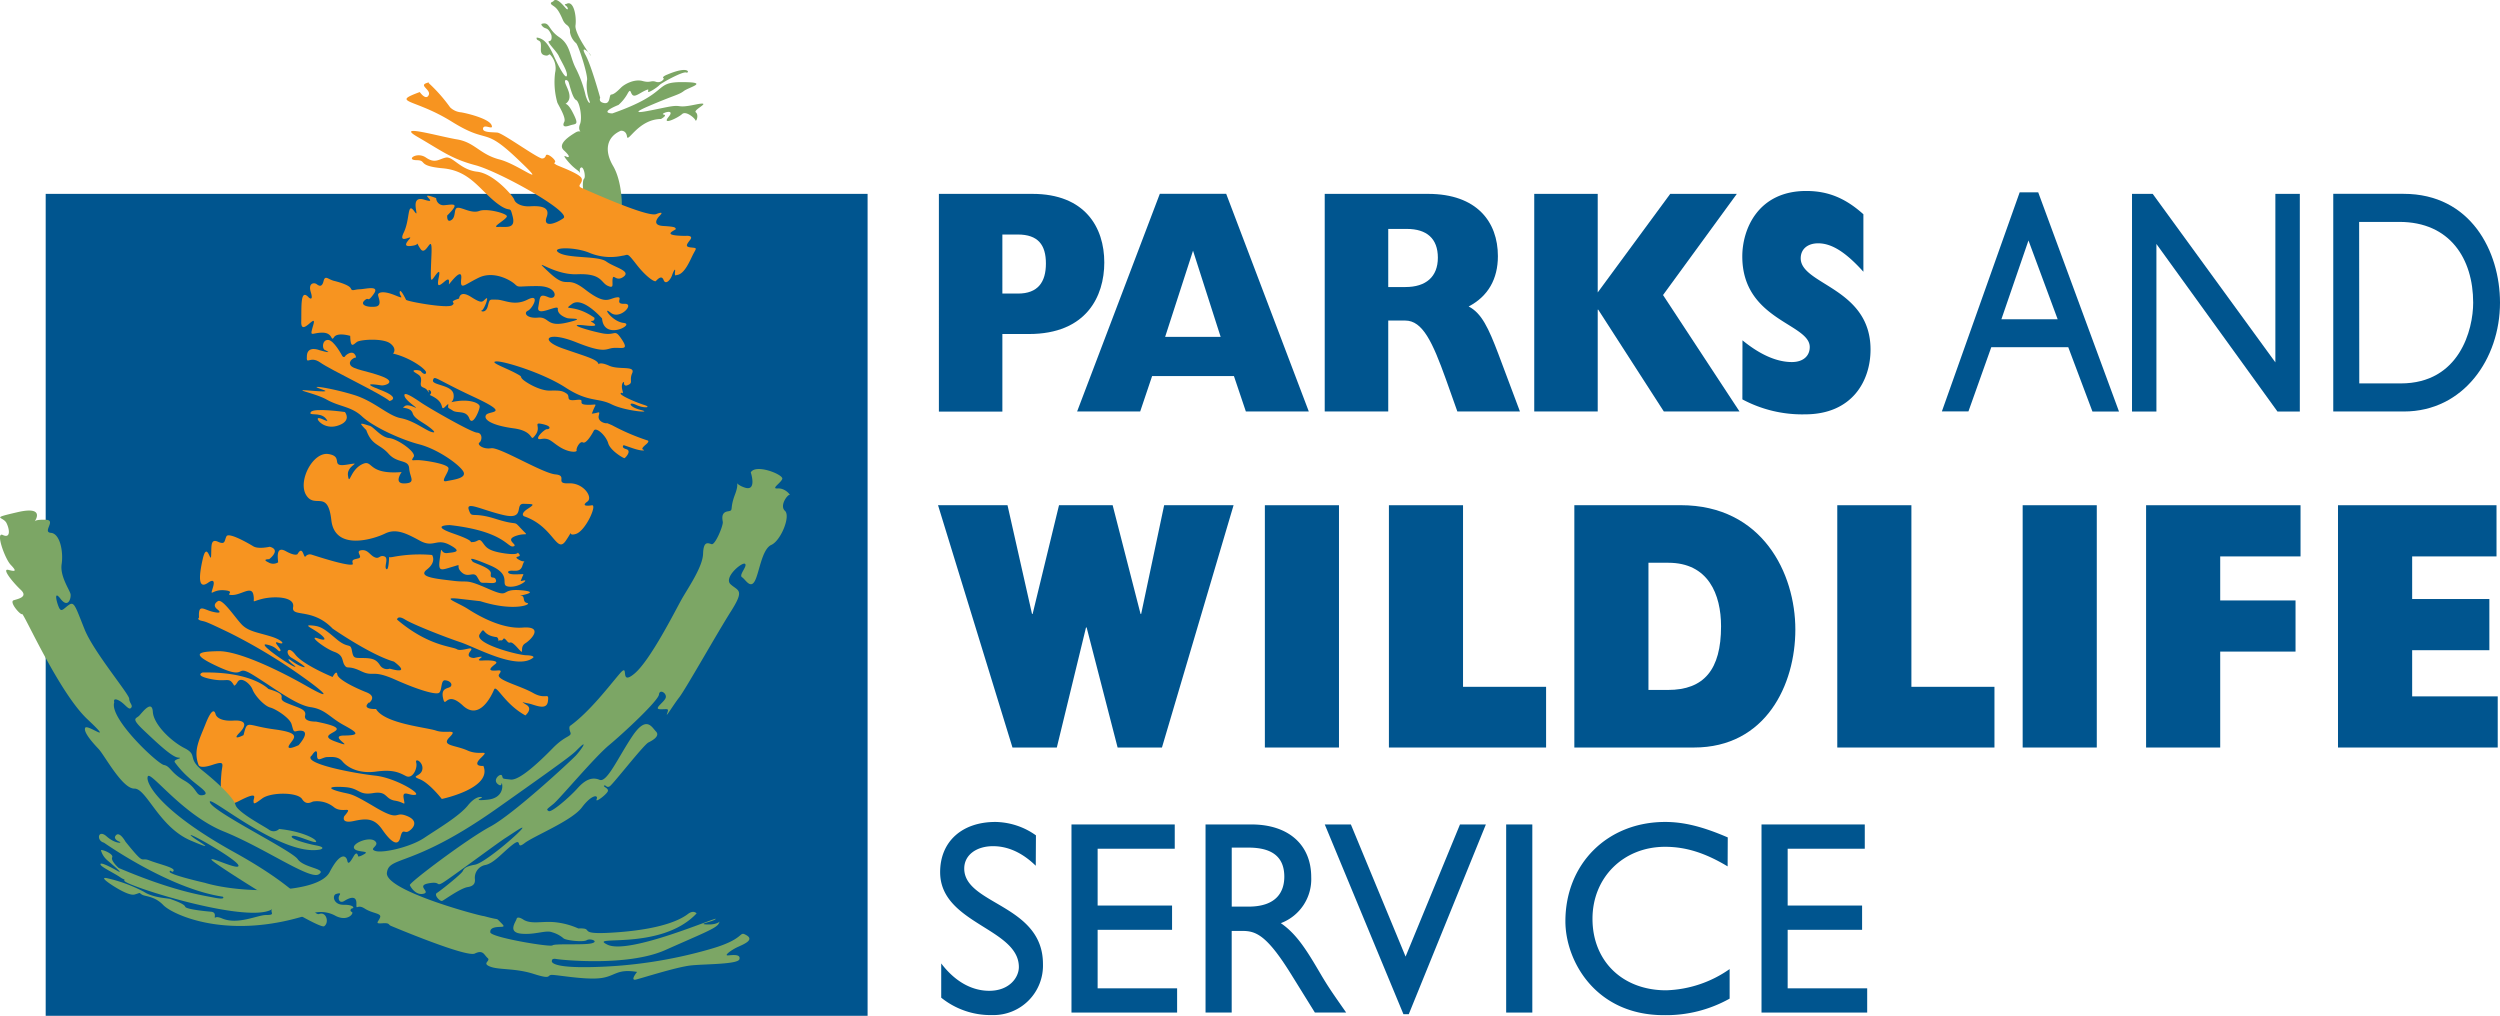
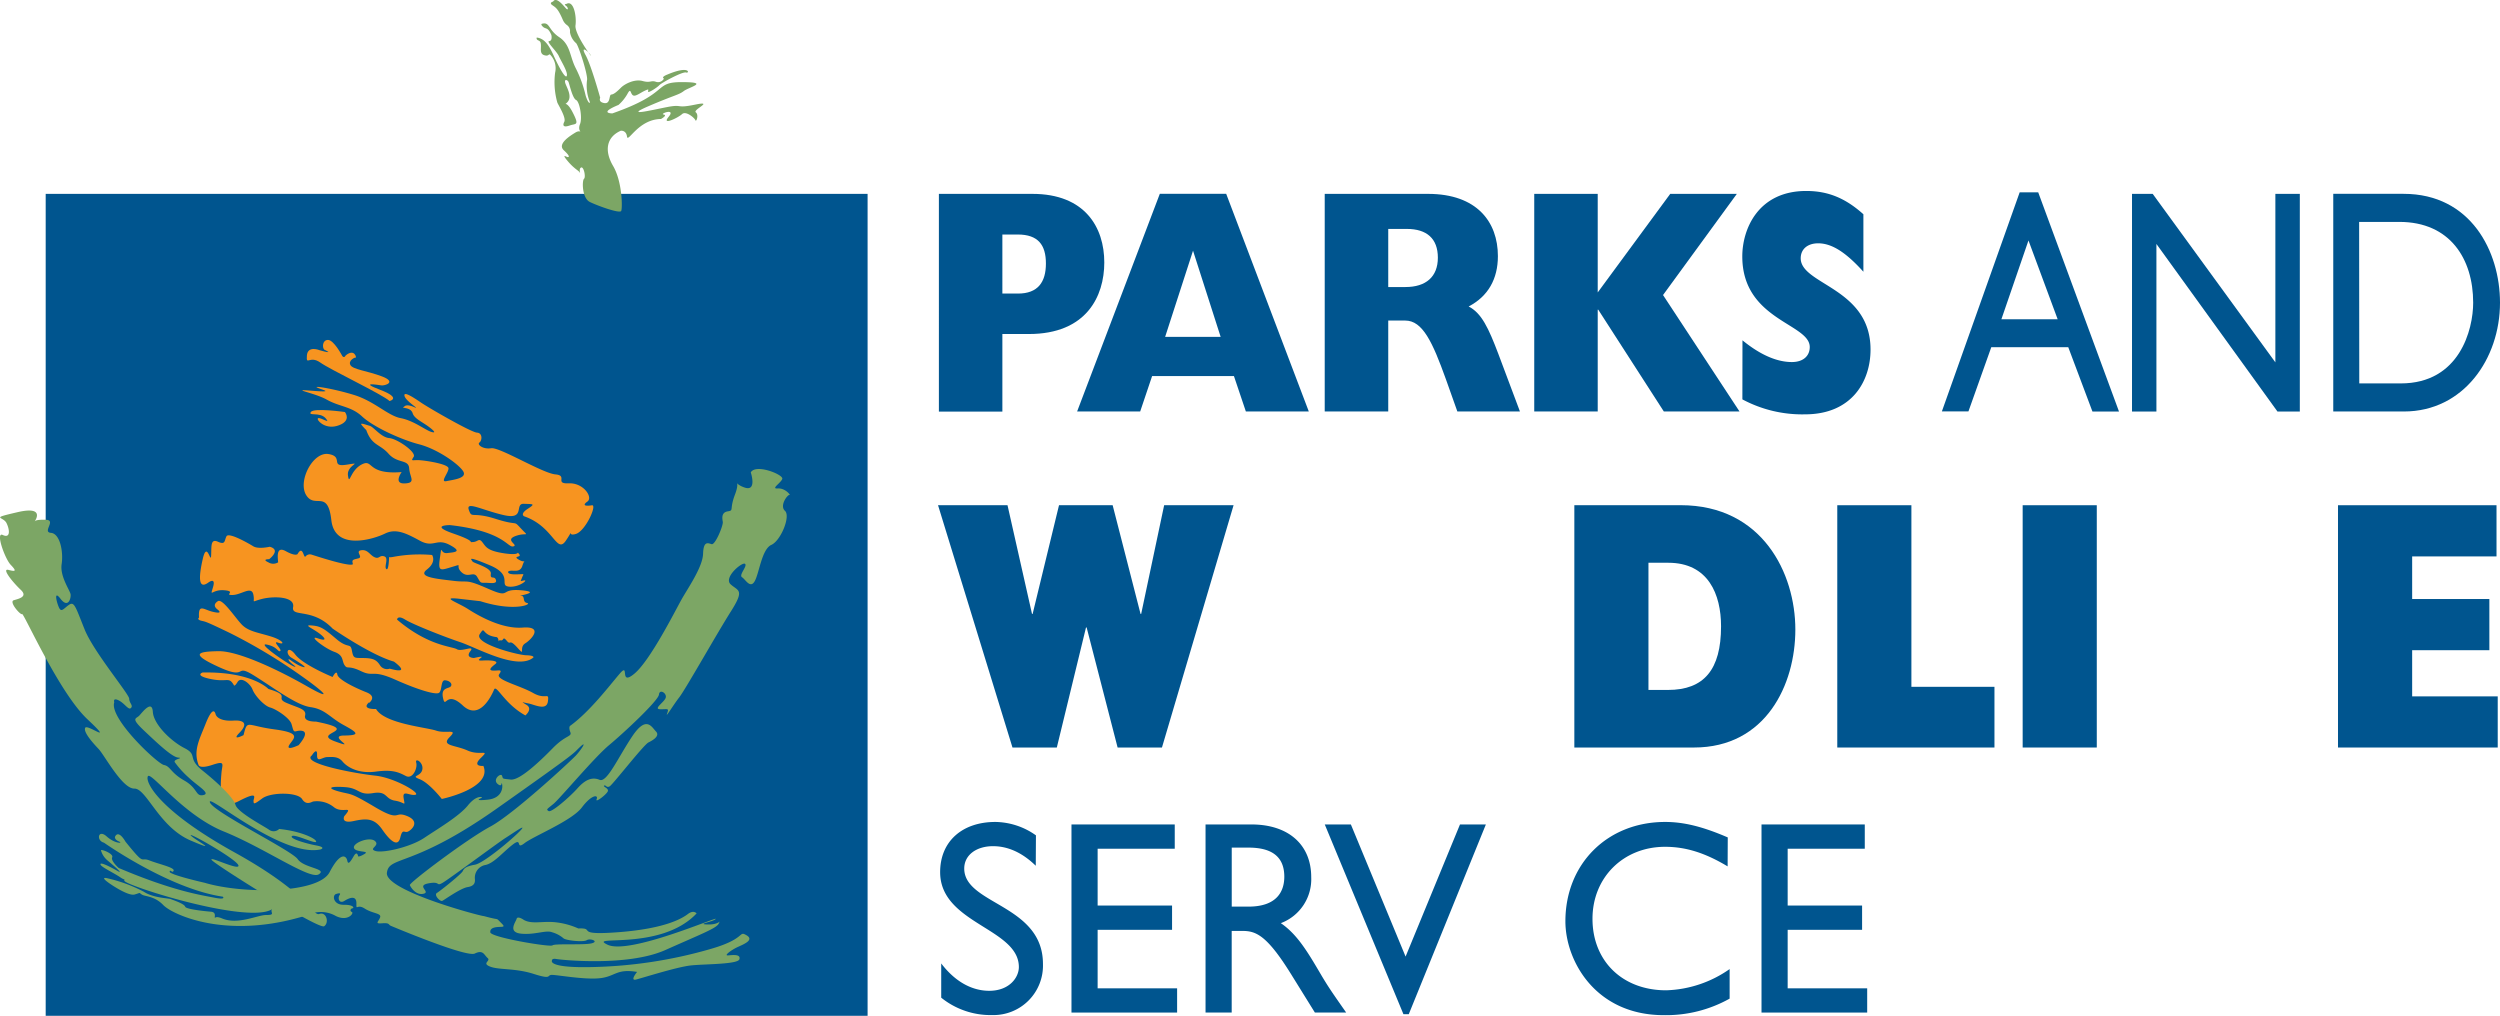
<svg xmlns="http://www.w3.org/2000/svg" id="DPaw" viewBox="0 0 559.25 227.24">
  <defs>
    <style>.cls-1{fill:#00558f;}.cls-2{fill:#7ca665;}.cls-3{fill:#f79420;}</style>
  </defs>
  <title>DPWA Logo 600x600</title>
  <rect class="cls-1" x="10.22" y="43.37" width="183.86" height="183.87" />
  <path class="cls-2" d="M154.32,194.22s-2-7.26-3.28-9.58.68-.8,1.19.08-3.71-4.78-3.44-6.72-.38-5.79-2.08-4.77c0,0-.63,0-.06.39s.56,1.18,0,.58-2.16-2.7-2.87-1.52c0,0-1,.24-.17.81s1.29.82,2.38,3.36a2.74,2.74,0,0,0,.89,1.09,1.64,1.64,0,0,1,.67,1.57,4.13,4.13,0,0,0,1.31,2.42c.51.2,2.7,7.08,2.52,8.25a9.88,9.88,0,0,0,.45,4.52c.47,1-.18,1-.79-1.06a26.53,26.53,0,0,0-2.23-6.12c-1.35-2.67-1.14-5.19-3.67-6.88s-2.05-3.45-3.83-3c0,0-.45.06.19.67s1.12,0,1.9,1.87c0,0,.28,1.3-.49,1.34s1.66,2.25,2.15,3.36,2.06,3.55,1.79,4.4-1.83-2.06-2.91-4.44-2.07-3.91-3.82-4.11c0,0-.18.4.32.62s.6.41.62,1.21-.25,1.82.75,2.12.93-.3,1.27-.16a4.37,4.37,0,0,1,1.15,4.07,16.75,16.75,0,0,0,.5,6.7c.37.8,2,3.4,1.55,4.29s-.14,1.3,1.23.82,2.22.11.61-3-2.16-1-1.08-2.28-.28-3.31-.55-4.24.53-.74.75-.18.88,3.62,1.68,4,1.44,4,.88,5.39.33,1.91.33,1.91-.34-.65-1.39,0-4.12,2.5-2.57,3.94,1.13,1.53.87,1.53-1.51-.91,0,.89,2.44,2.08,2.7,2.57-.32-.81.29-1.12,1.11,2.15.66,2.52-.48,4.32,1.32,5.19,6.69,2.64,7,2,.25-6.55-1.81-10.06-1.42-6.5,1.71-7.88c0,0,1.21-.18,1.4,1.31s2.52-3.88,7.6-3.94c0,0,1.55-.84.58-1s2.83-1.52,1.13.52,2.12.21,3-.61,2.84.89,3,1.38.82-1.18.08-1.78,4.29-2.64-.17-1.72-2.6-.17-6.29.55-9.76,2.21-4-.26,6.63-2.45,7.77-3.33,6-2-.46-2-2.41,2.42-15.52,7c0,0-3.22,0,1.38-1.9a9.4,9.4,0,0,0,2-2.47c.78-1.44.62-.18,1.17.28s1.64-.49,2.74-1,.67-.14.71.23,2.12-1,2.5-1.45,5.21-3.12,6-2.84.94-1.72-4.23.47c0,0-.88.33-.93.64a.25.25,0,0,0,.17.22c.15,0-.59,1.14-1.75.75s-1.2.31-3-.18-4,.66-4.83,1.49-1.59,1.51-2.16,1.54-.12,2.15-1.57,1.91-.9-1.21-.9-1.21" transform="translate(-20.05 -172.33)" />
-   <path class="cls-3" d="M115.74,190.72a35.2,35.2,0,0,1,5,5.62,4,4,0,0,0,2.49,1.12c1.92.35,6.18,1.49,6.77,2.83s-1.62-.33-1.88.7,2,.88,3.19,1,8.39,5.34,9.92,5.79a.83.83,0,0,0,.92-.65c.26-.77,2.39,1.05,2.07,1.46s-.14.3.22.58,5.4,2,5.73,3.1-1.24,1.58,0,2.1,14.69,6.63,16.67,5.85.91.23.83.32-2.24,2.16.75,2.34,2.56.37,2.82.63-4,1.52,2.14,1.59c0,0,1.91-.22,1.06.88s-1.18,1.57.22,1.71,1.19.11.5,1.41-1.93,4.64-3.75,4.75c0,0-.52.45-.36-.68s-.36-.16-.68.78-1.42,2.23-1.88,1-1.47,0-1.73.26-2.12-.87-4.34-3.73-1.79-2.08-3.12-1.95a12.29,12.29,0,0,1-7.24-.58c-3.29-1.46-9.15-1.37-6.94-.06s8.73.62,10.55,1.94,5.58,2.09,3.9,3.38-2.28-.73-2.47.45.44,2.33-1.13,1.59-1.26-2.8-6.83-2.57-10.64-4.51-6.24-.4,3.53.32,8.1,3.85,5.19,2,6.95,1.73-.65,1.53,1.79,1.43-1,3.68-3.07,2,.24,2,2.9,2.28-4.45,4.06-4.84-1c0,0-4.36-5-6.71-3.25s.25-.25,5,3.09c0,0,.18.74-.66.72s3.21,1.52-1.43,1,.42,1.06,3.72,1.74,2.76-1.19,4.48,1.37,0,1.79-1.81,1.92-1.79,1.38-8.37-1.26-8.36-.5-3,1.38,7.75,2.42,8,3.54c0,0,.27-.62,2.42.34s5.88-.11,5.1,1.65.49,2.23-1.31,2.78a.47.47,0,0,1-.51-.57c.09-.59-.75,0-.4,1.46s0,.41-.35.82,3.3,2,5.21,2.6,0,.84-1.77,0-1.8.42,1.11,1.16-3.51.26-6.59-1.28-5.12-.39-10.26-3.73-13.95-6-15.55-5.87,1.89,1.36,4.06,2.48,1.13.76,1.79,1.46,3.84,2.63,6.13,2.59,2.75,0,3.75.65-.43,1.75,2.13,1.44-.12,1,2.48,1.08,2-.7,1.1,1.89c0,0-.37.19.62,0s1.14-.47.89.51.64,1.56,1.43,1.71-.22-.29,1.53.46a48.88,48.88,0,0,0,7.85,3.38s.75.07-.23.9-1,1.07-.57,1.22-.29.37-2.36-.33l-2.08-.71s-.68.54.59.91-.22,1.94-.41,2-3.17-1.66-3.65-3.35-2.74-3.76-3.23-2.78-1.76,3-2.43,2.61-1.56,1.34-1.4,1.78-1.64.54-3.66-.69-2.38-2.2-4.29-1.85.76-2.26,1.32-2.2,1.28-.64-1-1.14-.17.62-1.6,2.46.14-.84-4.86-1.51-6.84-2-6.16-3,5.77-.06-2.8-4.05-8.75-4.89-9.08-3.72,4.3,1,4.6,3.17-1.81,1.84,1,1.49,4.79.48,4.84,1.2-1.59,4.64-2.31,2.71-2.71-1.09-3.71-1.77-1.13-.44-1-1.22-1,1-1.29.63,0-1.66-2.86-2.9c0,0,.69-.58,0-1.05s.22,1.2-.46.13-1.75-.43-1.52-1.9-.36-1.57-1.38-2.26,1.2-.53,1.39-.23,1,1,1.15.32-3.51-3.38-7.39-4.27c0,0,1-1-.6-2.25s-6.61-.9-7.43-.38-1.47,1.71-1.55-1.33c0,0-2.83-.87-3.61.28s-.15-1-2.63-1S89.28,248,90.14,245s-2.78,2.86-2.7-.68-.24-7.59,1.71-5.41c0,0,1.09.94.43-1.2s.78-2.22,1.3-1.82,1.2.77,1.55-.67,1-.39,2.35-.06,3.45,1,3.75,1.7.74.21,2,.18,4.62-1,3.09,1.1-.92.42-2,1.38.37,1.6,2.32,1.42.46-2.38.72-2.83,1.39-.7,3.8.29.89.18,1-.75,1.24,1.37,1.42,1.74,9.21,2,10.31,1.23-1.16-.63,1.56-1.51c0,0,.1-2,2.67-.36s2.51,1.07,3.33.38-.46,2.6-.95,2.66.9.81,1.36-.92.31-1.52,2-1.51,3.9,1.52,6.89,0,1.13,2,.1,2.47-.32,1.78,2.25,1.55,1.82,2.21,6.46,1.12.86-.79.11-1-2.25-.93-2.13-2.09-4.81,2-4.38-.34.19-3.13,2.25-2.26,2.33-2.45-2.27-2.48-4.26.45-5.22-.44-4.72-3.07-8.08-1.44-4.18,2.92-3.91.21-2.44.95-2.7,1.23.49-1.87-.94-.66-1.86,1.45-1.36-1-.93,0-1.4.52-.49.09-.26-5.47-1.11.67-2.44-1.25,0-1.06-1.57-.77-2.3.11-1-1.37-2.66,1.48-1.2-1.52.75-7,2.35-4.8-1.48-3.75,2.26-2.57-2.21-2.14,2.65-.36a1.64,1.64,0,0,0,1.85,1.59c1.79-.12,3.74-.76.62,2.31,0,0-.15,1.73.95,1s.41-2.64,1.41-2.73,3.12,1.35,4.81.71,6,.51,6.17,1.15-3.64,2.55-2,2.43,4.06.61,3.31-2.32-.18-.28-3.87-3.26-5.86-7-11.76-7.54-3.42-1.8-5.9-1.82.07-2,2.13-.58,2.9.32,4.45,0,3.24,2.74,7,3.16,8.07,5.48,8.3,6.26,1.55,1.6,3.55,1.48,4.59,0,3.7,2.38,1.79,1.66,3.74.29-14.34-10.45-19.71-11.87-7.62-3.27-12.87-6.3,4.74-.14,8.77.53,5.07,3.34,9.54,4.5,11.65,7.13,3.9-.22-6.16-3-14.6-8.25-13.74-4.16-7.16-6.62c0,0,1.38,2,2,.68s-2.78-2.27.15-2.85" transform="translate(-20.05 -172.33)" />
  <path class="cls-3" d="M96.59,251.91s-1.87-3.55-3.17-3.54-1.31,1.78-.81,2.19c0,0,2.57,1.15-1.08.11,0,0-2.67-1.13-2.83,1.23s.61-.16,3,1.53,13.76,7.05,15.5,8.61c0,0,2.78-.65-2.09-2.5s-.53-1.11.26-1,3.49-.73.15-2S99,255,98.44,254s1-1.79,1.2-1.67-.24-2.16-2.27-.48c0,0-.31.74-.78.08" transform="translate(-20.05 -172.33)" />
  <path class="cls-3" d="M110.49,263.29s.37-.68,2.13.08-1.72-1.18-2.07-2.43,2,.3,3.73,1.48,11.17,6.62,12.47,6.69,1.15,1.79.55,2.21.75,1.58,2.63,1.28,11.47,5.59,14.36,5.85-.3,2.15,3,2,5.48,3.15,4.16,4.08-.26,1.05,1,.83-1.4,5.77-3.6,6.42-.11-1.65-2.21,1.48-2.7-3.15-9.35-5.44c0,0-1-.48.79-1.65s1.3-1.06-.86-1.14.45,3.66-4.47,2.53-8.55-3.22-7.82-1.16.56.28,6,2,3.77.14,5.69,2.18,1.22.74-1.28,1.67.83,2-.48,2.31-2-3.39-14.17-4.77c0,0-4.7,0,.82,1.91s3.07,1.94,4.29,1.89,1.33-1,2.13,0,1,1.95,5,2.53,2.49-.69,3.24.14-1.65.36,0,1.3,1.33-.58.75,1.3-2.38.74-3.16,1.31c0,0-.47.67,1.69.64s1.75-.26,1.38.73-.54.8.47.63-1.26,1.66-3.48,1.38,1.14-2.53-4.22-4.78-4.08-1.28-3.87-.86,4.32,1.37,4.12,2.78.8.33,1.13,1.35-1.22.66-2.37.66-1,.07-1.82-1.32-2,.4-3.53-1.08.56-1.94-2.06-1.16-3.22,1.19-2.73-2.09-.06-.81,1.59-1,3.55-.25.57-1.83-3.56.75-6.64-.93-5.37-2.81-7.82-1.6-11.21,4-12-3-3.67-2.47-5.62-5.59,1.5-9.78,5-9.2.17,3,4.1,2.37-.1,0,.24,2.42.44-1.12,3.09-2.47,1,2.35,8.92,1.71c0,0-1.93,2.65.68,2.54s1.14-1.31,1-3.38-2.61-1-4.6-3.25-3.73-1.76-5-5.31a10.69,10.69,0,0,1-1-1.09c-.58-.69.86-.1,1.76.14s2.55,2.59,4.38,2.75,6.13,3.17,5.47,4.19-.38.73.94.74,6.81.83,6.85,1.83-2,3.19-.46,2.87,4.75-.64,3.72-2.24-5.71-4.93-9.84-6-10.29-3.93-12.74-6.22-5-2.14-7.89-3.76-8.6-2.43-3.34-2,2.24-.2,1.19-.7,3.58.22,8.19,1.63,7.61,4.66,10.48,5.2,5.5,2.66,6.82,3.07.49-.39-.78-1.31-3-1.68-3.36-2.83-1.65-1.12-2-1.27-.09-.1.11-.24" transform="translate(-20.05 -172.33)" />
  <path class="cls-3" d="M97.21,264.5s-7-1-7.63,0,2-.09,3.31,1.39-1.2-.3-1.69,0,1.46,2.52,4.22,1.72,2.38-2.33,1.79-3.11" transform="translate(-20.05 -172.33)" />
  <path class="cls-3" d="M127.51,306.82c7.69,2.44,11.65.64,10.46.4s-.33-1.62-1.39-1.6,5-.82,0-1.25-2,2-7.29-.32-4.19-1.34-7.82-1.79-8.15-.8-5.92-2.53,1.16-3.25,1.16-3.25a32,32,0,0,0-8.61.41s-1,.22-1,0-.06,3.26-.63,2.73.63-2.48-.46-2.83-1.07.67-2.15.2-1.52-1.79-3-1.57.53,1.52-.65,1.82-1.5.27-1.23,1.22c0,0,.62,1.13-9.23-2.06a1.25,1.25,0,0,0-1.33.38c-.47.67-.57-2.69-1.81-.5,0,0-.45.56-2.62-.65s-1.83,1.28-1.72,2.49a2.06,2.06,0,0,1-2.19,0s-1.59-.67.18-.7c0,0,2.77-2.08.13-2.78,0,0-2.55.59-3.67-.1s-5.49-3.19-6-2.25-.19,2-1.9,1.23-1.44,1-1.54,3.07-.91-3.44-1.87.76-1,6.95,1.28,5.27c0,0,1.72-1.3,1,1.1s-.24.4,2.55.65-.2,1.09,1.81,1.06,4.24-2.1,4.67-.11-.74,1.68,1.9,1,7.45-.58,7,1.81,4.28.06,8.84,4.82c0,0,8.49,5.89,13.71,7.38,0,0,4.21,3-.93,1.58a1.87,1.87,0,0,1-2.18-.75c-.79-1.25-1.59-1.6-3.67-1.63s-2.28.15-2.62-1.67-.79-.32-3.43-2.55-3.42-2.87-5.37-3.05-.68.3,1,1.41,2.6,2.31.21,1.47,1.43,2.2,3.64,3,1.64,2,2.32,3,.73-.09,3.66,1.32,2.35-.46,7.67,1.91,8.82,3.32,9.68,3,.42-2.91,1.43-2.86,1.77.78,1.31,1.36-2.3.15-1.72,2.66.63-1.91,4.41,1.62,6.49-2.34,7-3.57,2.29,3.21,7,5.79c0,0,1.71-1.44.28-2.34s-1-.59.36-.35,4.12,1.77,4.4-.47-.4-.2-3.33-1.87-8.47-2.93-7.58-4.18-.14-.75-1.4-.82-.12-.94.58-1.5-.48-.88-2.95-.75,2.18-1.49-1.85-.57c0,0-2,0-.84-1.5s-1.93.2-3-.46-6.37-.66-13.38-6.63c0,0,.08-1.08,1.81,0s8.74,3.85,12.35,5.06,12.79,6.4,16.34,3.42c0,0,.3-.46-1.6-.5S126,316.3,127.36,314.2s.18.25,3.84.66a.86.86,0,0,1,.33.85c-.14.54-.16-.24.56-.13s.36-1.06,1.32.09.41-.64,2.37,1.53.24,0,1.76-.95,4.09-3.89-.58-3.53-9.91-2.66-12.22-4.15-6.39-2.8-1.83-2.28Z" transform="translate(-20.05 -172.33)" />
  <path class="cls-3" d="M102.62,329.57s1.87-1.4-.59-2.37-6.36-2.84-6.52-4-1.06.57-1.06.57-6.56-2.68-8.33-5-2.4-.22-.87.69,4.13,2.58,2.37,2-3.21-2.19-3-1.5,2.27,1.79,1.23,1.48-8.54-5.42-6.12-4.92,2.46,1.73,3,1.45-2-2.43-.42-1.86,1.18-.53-1.71-1.42-5-1.11-6.49-2.67-4.3-5.88-5.32-5.21-.78,1.32-.1,1.85.88,1-1.12.51-3.19-1.88-3,1.31c0,0-.57.42.45.69s.58-.08,6.46,2.76a122.43,122.43,0,0,1,16.54,10c4.45,3.16,6.89,5.45.6,1.86S73.34,317.91,68.88,318s-6.54.5.12,3.54,3.33-.89,7.78,1.85,9.48,6.67,12.75,7.13,4.26,2.29,7.39,4,3.85,2.31.06,2.35,3.49,3.32-2,1.31,6.49-2.3-4.26-4.43c0,0-2.79.12-2.42-1.35s-1.53-1.69-4.2-2.85,1.22-1.56-4-3.09c0,0-3.59-3.91-14.74-3.69,0,0-1.93.68,1.83,1.46s4-.58,5.14,1.3c0,0,.09.64.87-.65s2.86.4,3.35,1.72,2.6,3.64,3.94,4,4.36,2.35,4.77,3.7.39,1.8,1.06,1.61,3.71-.65.54,3.11c0,0-3,1.45-2.09-.05s3-2.64-3.34-3.48-6-2.3-6.9,1.29c0,0-2.83,1.44-.91-.53s1.12-2.88-1.36-2.72-3.76-.58-4-1.48-.88-1.2-2.24,2.25-2.77,5.93-1.56,9.13c0,0,.13,1,3.12,0s2.16-.12,2,1.91-.88,8.68,3.83,6.23,3.31-.71,3.35-.05,0,.88,1.94-.57,7.92-1.44,8.92.13,2.2.56,2.53.54a6,6,0,0,1,4.55,1.24c1.94,1.61,4.62-.58,2.36,2.06,0,0-.86,1.73,2.14,1.07s4.65-.56,6.38,1.94,3.46,4,4,1.8.88-1,1.72-1.37,2.83-2.25-.18-3.48-1.32,1.48-7.18-2-5.15-2.69-8.13-3.51-1.66-1.19,1.52-.95,2.91,1.87,6.17,1.33,2.59,1.32,4.91,1.69,2.28,1.5,1.94-.53,1.33-.49,2.63-.79-4.63-3.82-9-4.28-16.65-2.72-14.17-4.52c0,0,1.23-2,1.17-.13s1.13.52,2.25.5,2.46-.2,3.45,1,3.5,2.79,7.44,2.25,5.27.25,6.76,1,2.62-1.78,2.28-3,1.69-.08,1.36,1.56-2.76,1.28-.58,2.14,4.94,4.42,4.94,4.42,11.41-2.37,9.3-7.4c0,0-2.67.27-.54-1.8s-.16-.37-3-1.64-6-1-4-3-.81-.69-3-1.44-11.56-1.56-13.46-4.84c0,0-3.44.16-1.57-1.5" transform="translate(-20.05 -172.33)" />
  <path class="cls-2" d="M128.12,377.24c-2.12-.39-22-5.81-21.52-9.67s5.66-1,24.62-14.39,16.71-12,18.54-13.72.28.63-.88,1.87-14,13.16-19.15,15.91-18.21,12.59-18,13.09,1.36,2.34,3.06,1.93-1.74-1.78,1.09-2.32,1.64.75,3.15-.11,12.43-9,14.13-10.07,5-3.44,3.27-1.6-8.15,7.24-10.13,7.6-2.44.79-2.73,1.44-5,4.41-5.77,4.87.71,2,1.18,1.79,4.08-2.84,5.69-3.09,1.68-1.12,1.61-1.85a2.9,2.9,0,0,1,2.28-3.08c1.94-.33,4-2.9,6.22-4.6s.54,1.32,2.59-.28,10.58-5,12.84-8,3.74-2.86,3.31-1.86,2.25-1.08,2.5-1.77-1.16-1-.82-1.26.51.6,1.24.16,7.59-9.29,8.68-9.82,2.61-1.49,1.66-2.46-2.12-3.64-5.28,1.07-5.67,10.45-7.32,9.76-3.18-.08-4.95,1.9-5.81,5.47-6.44,5.09-.39-.41,1.06-1.6S153,341.76,156.32,339s11-9.93,11.14-11.3,1.88-.24,1.49.77-2.84,2.48-1.2,2.52,2-.33,1.54.92,1.27-1.73,2.7-3.57,8.41-14.26,11.56-19.23,1.63-4.54-.05-6.06,2.59-5.08,3.21-4.59-1.46,2.5-.67,3,1.84,2.64,2.84.88,1.58-7.16,3.71-8.11,4.36-6.43,3.06-7.62.62-3.69,1-3.55-.92-1.58-2.6-1.46.73-1.24,1-2.16S189.16,276,188,278c0,0,1.47,4.4-1.42,3.38s-.75-2-2.09,1.51-.18,3.6-1.64,3.83-1.25,1.56-1.11,2.34-1.69,5.24-2.5,5-1.82-.79-1.91,2.15-3.34,7.61-4.75,10.1S165.57,320,162,323s-1-2.65-3.29,0-6.68,8.5-11.15,11.72c0,0-.35.3.07,1.38s-1,.6-3.89,3.56-7.44,7.29-9.45,7.06-1.66-.12-1.93-.85-2.18.82-1,1.82.79-.84,1,0,0,3.2-3.23,3.53-1.67-.25-1.32-.42-1.1-.76-3.08,1.69-6.76,5.25-9.8,7.29-9.18,3.44-10.88,2.92,1.11-1.17-.12-2.23-5,.43-4.7,1.53,3.68.58,2.37,1.36-1.44.52-1.44.52-.2-1.39-1,0-1.24,1.93-1.43.95-1.44-2.21-3.95,2.61-19.41,4.92-27.94,2.37c0,0-7.92-1.8-7.84-2.48s.62.48.89-.23-3.28-1.45-5.43-2.3-.79,1.45-5.35-4.2c0,0-1.55-2.83-2.35-1.05,0,0-.11.56.76.95l.17.09c1,.38-.84.58-2.78-1.15s-2.39.95-.6,1.4c0,0,14.57,10.31,26.59,12.08,0,0,.83.77-1.92.22s-9.15-1.44-21.37-6.64c0,0-1.84-1.58-1.46-2.39s-2.6-1.94-2.51-1.54a4.57,4.57,0,0,0,1.47,2.25c1,.83,3.84,3.25,2.25,2.35s-3.86-2.07-3.84-1.5,2.86,1.84,4.46,2.93.88-.28.88.74,26.87,9.59,32.83,6.51c0,0,.15-.43.1.17s.7,1-1.22,1-6.31,2.26-9.86.76c0,0-1-.47-1.47-.2s.44-1.08-.89-1.29c0,0-5.67-.46-5.87-1.13s-2.8-1.52-3.26-1.71-3.89-.25-5.95-1.61a33.12,33.12,0,0,0-8.43-3.09c-1.29-.2.3.91.65,1.16s4.22,2.93,5.68,2.52.85-.49,1.59,0,2.83.29,4.82,2.37,14.83,8.34,33.87,1.69a6.71,6.71,0,0,1,4.71.74c2.71,1.35,4.17-.67,3.59-.9s-.18-.81.17-.82.35-.81-2-.78-2.62-2.21-1.63-2.43c0,0,1.21-.42.73.25s-.12,2.06,1.09,1.3,2.69-1.24,2.67.57.06,0,1.86,1.16,3.82,1,3.43,2-1.27,1.42.51,1.29,1.26.35,2,.61c0,0,16.78,7.08,18.68,6.16s2.07.32,2.87,1-1.41,1.14.56,1.92,5.59.31,9.72,1.63,2.95.3,4,.23,7.14,1.1,10.73.75,3.7-2.2,8.43-1.42c0,0-1.72,2.08-.21,1.7s9.15-2.82,12.26-3.15,10.52-.22,10.84-1.39-1.46-.95-2.53-.85.73-1.23,2.17-1.89,3.74-1.59,1.91-2.64,0,.83-8.15,3.13a102.9,102.9,0,0,1-26.2,4c-10,.25-9.15-1.39-9.15-1.39s-.1-.62,1-.41,16,1.73,24.36-2,11.55-4.9,12-6,.41.33-2.45.28,1.26-.61,1.74-1.24-19.38,8.09-24.21,5.76,11.91,1.54,19.93-7c0,0-.65-.85-1.94.13s-5,3.25-15.39,4.06-5-1-9.12-.82a17,17,0,0,0-5.32-1.41c-2.8-.25-5,.48-6.8-.46l-.13-.08s-1.36-.94-1.56-.21-2.06,3,1,3.32,5.53-.86,6.91-.32a6.78,6.78,0,0,1,2.55,1.34c.42.48,4.42.94,5.22.44s2.85.29,1.06.71-8.25,0-8.72.45-13.79-1.78-13.91-2.92,1.4-1.19,2.31-1.22.83-.17,0-1-.55-.67-1.46-.85-2.31-.57-2.31-.57" transform="translate(-20.05 -172.33)" />
  <path class="cls-2" d="M27.85,288.9s2.46-3.47-3.86-2-3.23.91-2.48,2.45.88,3.47-.83,2.66.44,5.27,1.76,6.66,1.2,1.59-.48,1.15,1.05,2.88,2.72,4.44-.4,2-1.55,2.34S24.65,310,25,309.7s8.23,17.52,14.58,23.5,0,1-.47,1.94,1.69,3.36,3,4.74,5.3,8.92,8,8.86,5.51,8.58,12.56,11.6.69-.28.05-1.13,10.38,5.4,10.67,6.72-7-2.37-5.94-1.17,23.94,15.59,25.12,14.77.48-3.29-1.07-2.75-2-4.36-19-13.78-20-15.72-19.38-17,7.77,8.6,17,12.34,19.21,10.85,21.23,9.58-3.3-1.38-4.7-3.39S67.73,354,67,351.8s16.1,12.4,24.76,10.55c0,0,1.41-.45-1-.9s-6-1.54-5.4-2.08,5.33,1.85,5.41,1.24-3.25-2.33-8.27-2.84a1.74,1.74,0,0,1-2.32.13c-1.38-.92-7-3.89-7.45-5.52s-3.89-4.88-7.4-7.69-.92-3.43-4-5-6.92-5.35-7.09-8.11-2.27,0-3,.8-2.08.45,1.08,3.43,6.24,5.89,7.62,6-1.28.33-.77,1.06a21.25,21.25,0,0,0,3.11,3.42c2,1.9,5,3.53,3.24,3.9s-1.16-1.5-4.24-3.25-3.1-3.21-4.55-3.48S44.4,333,45.61,329.43c0,0-.38-1.12,1-.42s2.19,2.27,2.74,1.69-.38-1.06-.4-2.08S41,318.14,39,313.18s-2.31-6.35-3.45-5.59-1.67,1.68-2.17.9-1.53-4.48.2-2.22,2.39-.13,2.26-1-2.42-4-2-6.74-.35-6.83-2.39-7,1.3-2.86-1.16-2.93-2.44.36-2.44.36" transform="translate(-20.05 -172.33)" />
  <path class="cls-1" d="M230.08,215.7H251c11.75,0,16.08,7.48,16.08,15.35,0,7.56-4,16-16.86,16h-5.94v17.35h-14.2ZM247.78,238c4.46,0,6.24-2.57,6.24-6.72s-1.73-6.49-6.3-6.49h-3.44V238Z" transform="translate(-20.05 -172.33)" />
  <path class="cls-1" d="M279.5,215.69h14.85l18.48,48.69H298.75l-2.67-7.93h-18.3l-2.67,7.93H261Zm13.61,32-6.18-19.28-6.24,19.28Z" transform="translate(-20.05 -172.33)" />
  <path class="cls-1" d="M316.39,215.7H339.5c10.93,0,15.63,6.28,15.63,13.92,0,5.13-2.2,9-6.54,11.27,2.91,1.5,4.45,4.85,6.65,10.64l4.82,12.85h-14l-2.56-7.21c-3-8.35-5.22-13.13-9.09-13.13H330.6v20.34H316.39Zm18.06,20.84c4.58,0,7.25-2.29,7.25-6.57s-2.49-6.43-6.95-6.43H330.6v13Z" transform="translate(-20.05 -172.33)" />
  <polygon class="cls-1" points="343.21 43.37 357.41 43.37 357.41 65.42 373.63 43.37 388.53 43.37 372.02 66 389.13 92.05 372.2 92.05 357.53 69.28 357.41 69.28 357.41 92.05 343.21 92.05 343.21 43.37" />
  <path class="cls-1" d="M409.84,248.46c3.92,3.21,7.66,4.86,11.05,4.86,2.61,0,4-1.43,4-3.36,0-5.28-15.09-6-15.09-20.27,0-6.14,3.56-14.64,14.31-14.64,4.82,0,8.73,1.57,12.78,5.21v12.86c-3.93-4.36-7.07-6.36-10.11-6.36-2.37,0-3.91,1.29-3.91,3.35,0,5.93,15.62,6.58,15.62,20.42,0,7-4.1,14.49-14.67,14.49a28.34,28.34,0,0,1-14-3.35Z" transform="translate(-20.05 -172.33)" />
  <path class="cls-1" d="M494.07,264.39h-5.94L482.72,250H465.5l-5.11,14.36h-5.94l17.4-49H476Zm-26.31-20.64h12.59l-6.53-17.63Z" transform="translate(-20.05 -172.33)" />
  <polygon class="cls-1" points="514.47 92.06 509.47 92.06 482.39 54.57 482.39 92.06 476.93 92.06 476.93 43.37 481.56 43.37 509 81.06 509 43.37 514.47 43.37 514.47 92.06" />
  <path class="cls-1" d="M542,215.69h15.74c15,0,21.56,12.86,21.56,24.35,0,12.49-8.13,24.34-21.5,24.34H542Zm5.82,42.41h9.27c13.19,0,16.21-12.07,16.21-18.06,0-9.79-5.17-18.07-16.51-18.07h-9Z" transform="translate(-20.05 -172.33)" />
  <polygon class="cls-1" points="209.84 113.02 225.38 113.02 230.86 137.33 231 137.33 236.9 113.02 248.9 113.02 255.14 137.33 255.28 137.33 260.42 113.02 275.95 113.02 259.93 167.22 250.01 167.22 243.08 140.36 242.94 140.36 236.41 167.22 226.49 167.22 209.84 113.02" />
-   <rect class="cls-1" x="282.95" y="113.02" width="16.58" height="54.2" />
-   <polygon class="cls-1" points="310.7 113.02 327.28 113.02 327.28 153.64 345.86 153.64 345.86 167.22 310.7 167.22 310.7 113.02" />
  <path class="cls-1" d="M372.23,285.34H396c18.31,0,25.67,15.26,25.67,27.82,0,12.32-6.59,26.39-22.68,26.39H372.23Zm20.95,41.33c8.05,0,11.87-4.53,11.87-14.23,0-7.15-2.85-14.22-11.8-14.22h-4.44v28.45Z" transform="translate(-20.05 -172.33)" />
  <polygon class="cls-1" points="411 113.02 427.58 113.02 427.58 153.64 446.16 153.64 446.16 167.22 411 167.22 411 113.02" />
  <rect class="cls-1" x="452.47" y="113.02" width="16.58" height="54.2" />
-   <polygon class="cls-1" points="480.08 113.02 514.63 113.02 514.63 124.47 496.66 124.47 496.66 134.32 513.51 134.32 513.51 145.76 496.66 145.76 496.66 167.22 480.08 167.22 480.08 113.02" />
  <polygon class="cls-1" points="523.01 113.02 558.47 113.02 558.47 124.47 539.6 124.47 539.6 134 556.87 134 556.87 145.45 539.6 145.45 539.6 155.78 558.74 155.78 558.74 167.22 523.01 167.22 523.01 113.02" />
  <path class="cls-1" d="M251.75,366c-3.47-3.39-6.81-4.38-9.56-4.38-3.75,0-6.44,2-6.44,5,0,8.09,17.61,8,17.61,21.35A11.07,11.07,0,0,1,242,399.4a17.58,17.58,0,0,1-11.4-3.89v-7.66c3,3.95,6.74,6.12,10.74,6.12,4.53,0,6.63-3,6.63-5.31,0-8.71-17.61-9.69-17.61-21.23,0-6.85,4.9-11.23,12.36-11.23a16,16,0,0,1,9.07,3Z" transform="translate(-20.05 -172.33)" />
  <polygon class="cls-1" points="262.79 189.86 245.54 189.86 245.54 202.57 262.19 202.57 262.19 208 245.54 208 245.54 221.09 263.32 221.09 263.32 226.51 239.69 226.51 239.69 184.43 262.79 184.43 262.79 189.86" />
  <path class="cls-1" d="M300,356.76c8.24,0,13.37,4.5,13.37,11.78a10.5,10.5,0,0,1-6.8,10.3c3.7,2.53,6,6.43,9.07,11.66,1.73,2.91,2.75,4.33,5.55,8.34h-7l-5.36-8.64c-5.37-8.64-7.82-9.62-10.81-9.62h-2.44v18.26h-5.85V356.76Zm-4.41,18.38h3.76c6.26,0,8.05-3.33,8-6.85-.06-3.94-2.33-6.35-8-6.35h-3.76Z" transform="translate(-20.05 -172.33)" />
  <polygon class="cls-1" points="315.14 226.88 313.95 226.88 296.35 184.43 302.19 184.43 314.43 213.99 326.6 184.43 332.39 184.43 315.14 226.88" />
-   <rect class="cls-1" x="336.93" y="184.43" width="5.85" height="42.08" />
  <path class="cls-1" d="M406.52,366.14c-5-3-9.31-4.38-14-4.38-9.3,0-16.23,6.84-16.23,16.1,0,9.44,6.68,16,16.48,16a26,26,0,0,0,14.2-4.75v6.61a29.07,29.07,0,0,1-14.74,3.7c-15.28,0-22-12.16-22-21,0-12.84,9.38-22.22,22.32-22.22,4.18,0,8.42,1.05,14,3.46Z" transform="translate(-20.05 -172.33)" />
  <polygon class="cls-1" points="417.15 189.86 399.9 189.86 399.9 202.57 416.55 202.57 416.55 208 399.9 208 399.9 221.09 417.69 221.09 417.69 226.51 394.05 226.51 394.05 184.43 417.15 184.43 417.15 189.86" />
</svg>